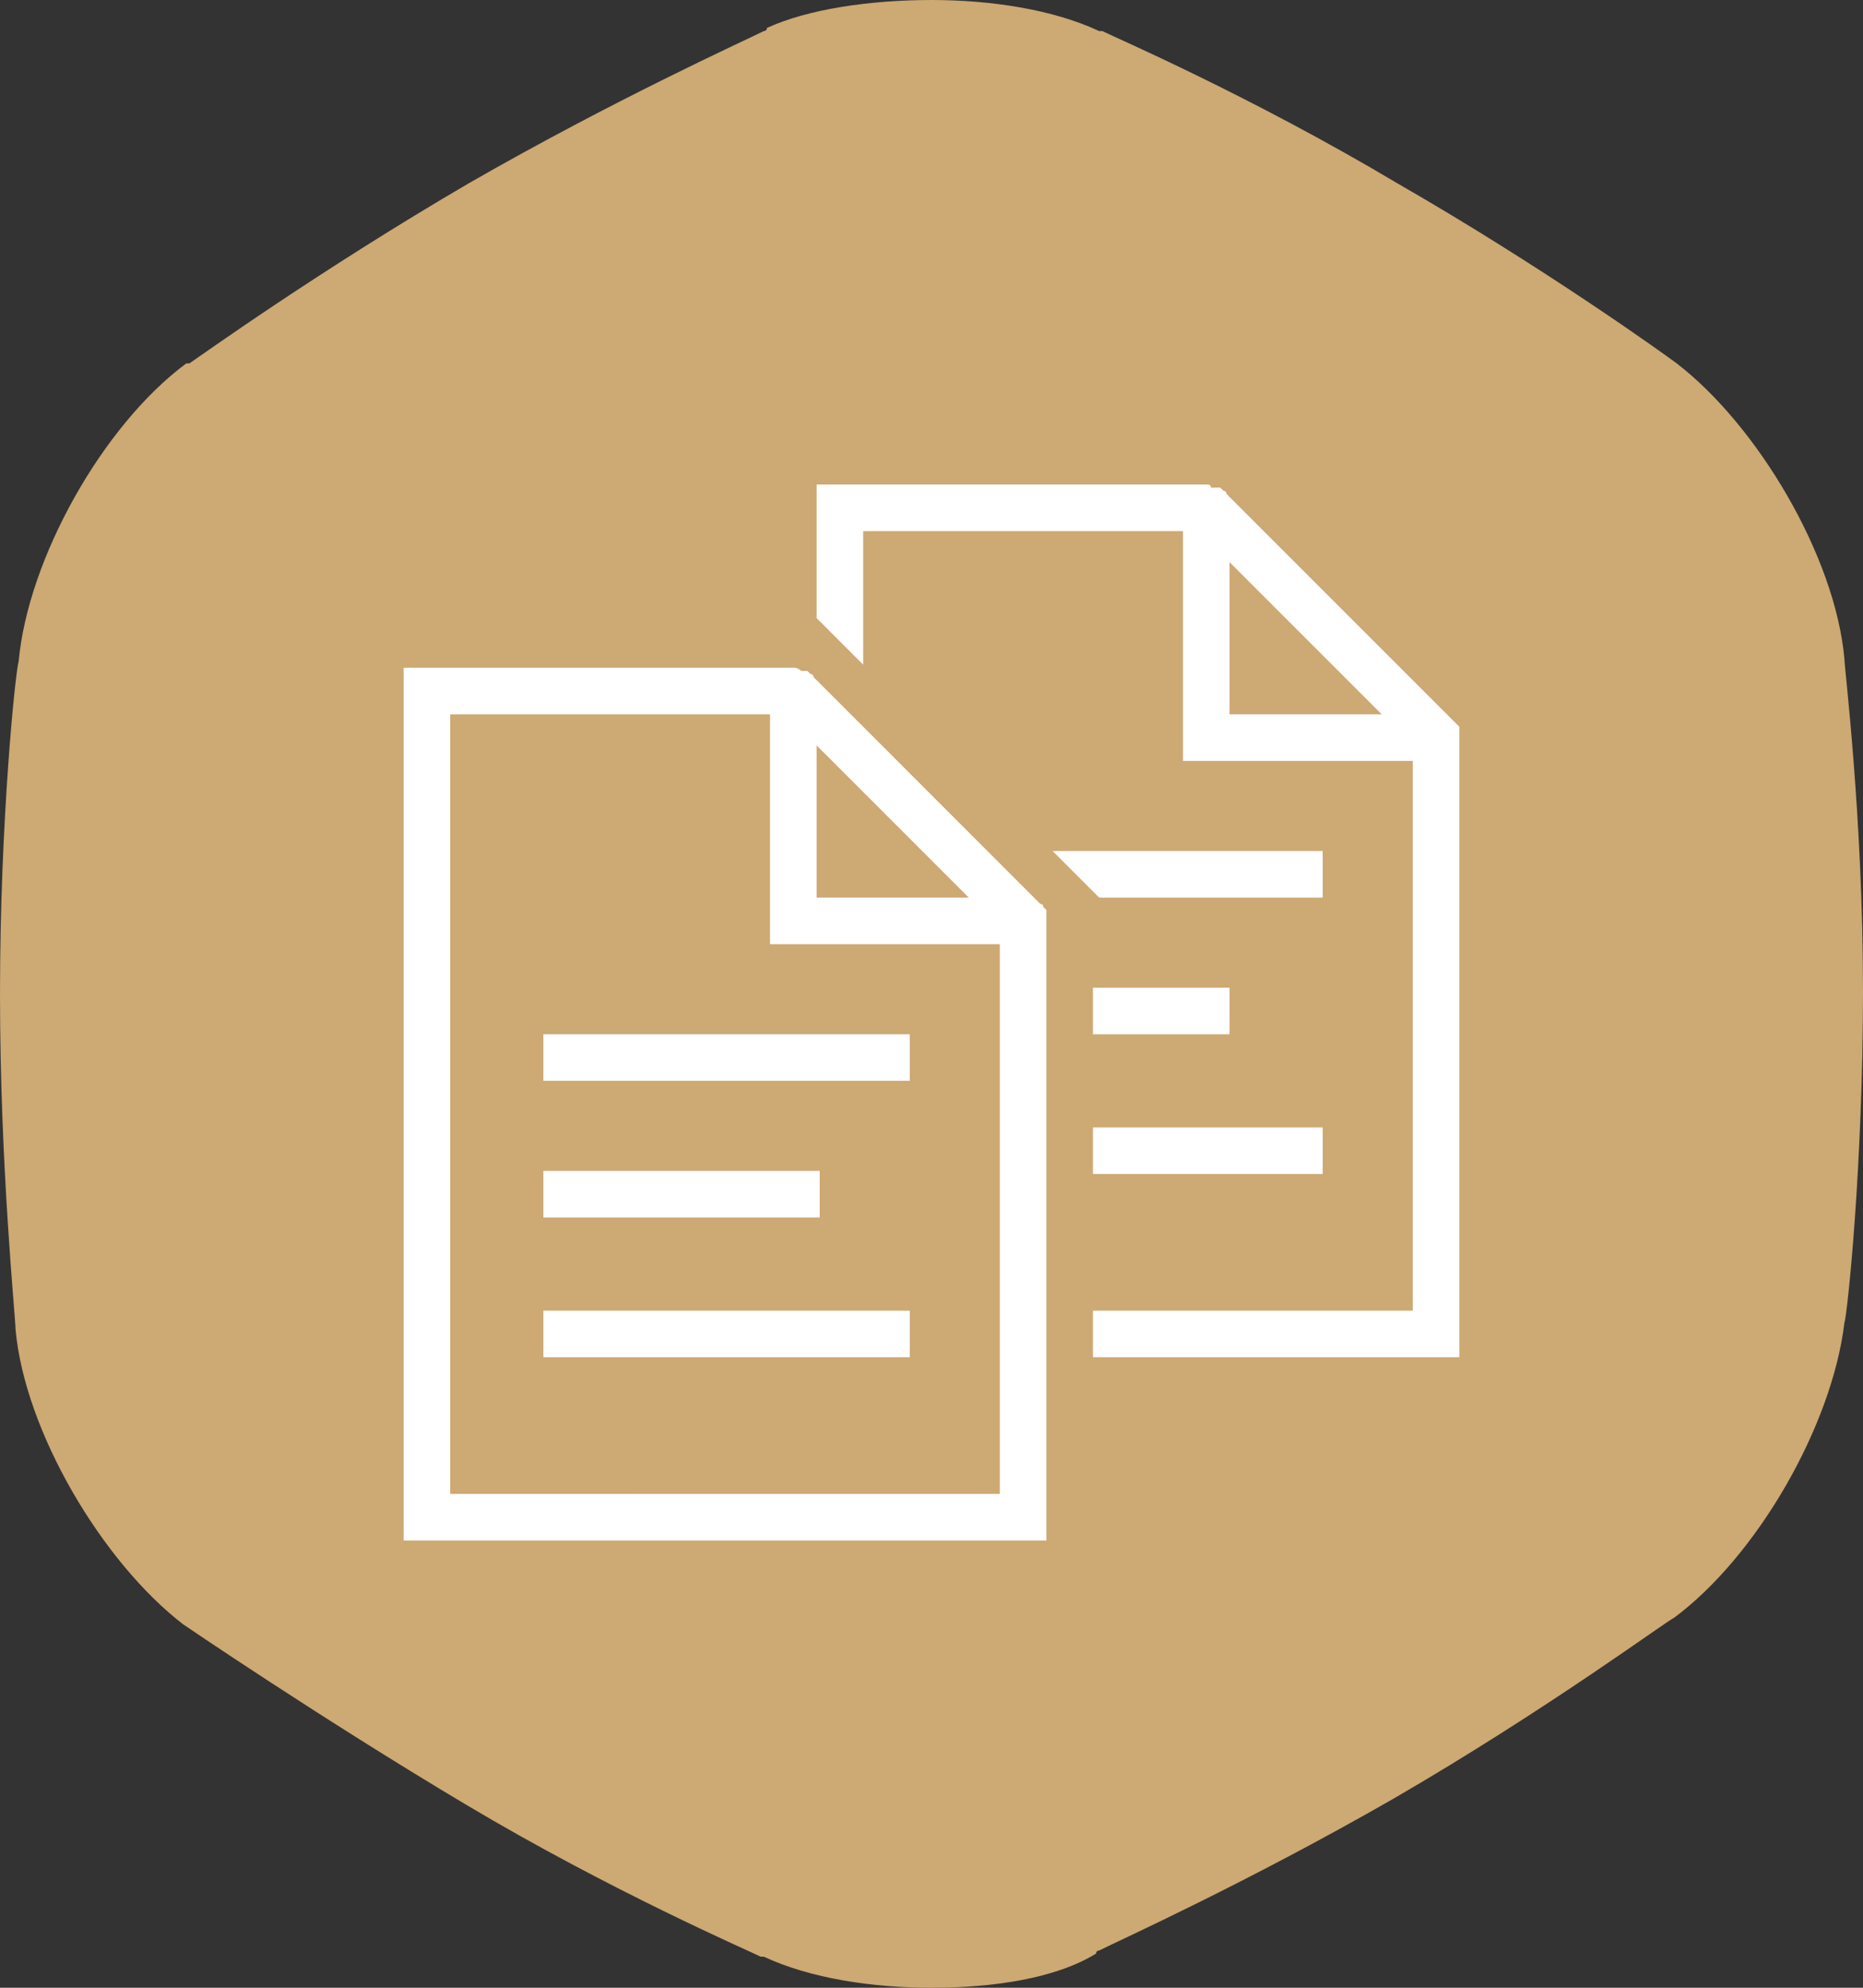
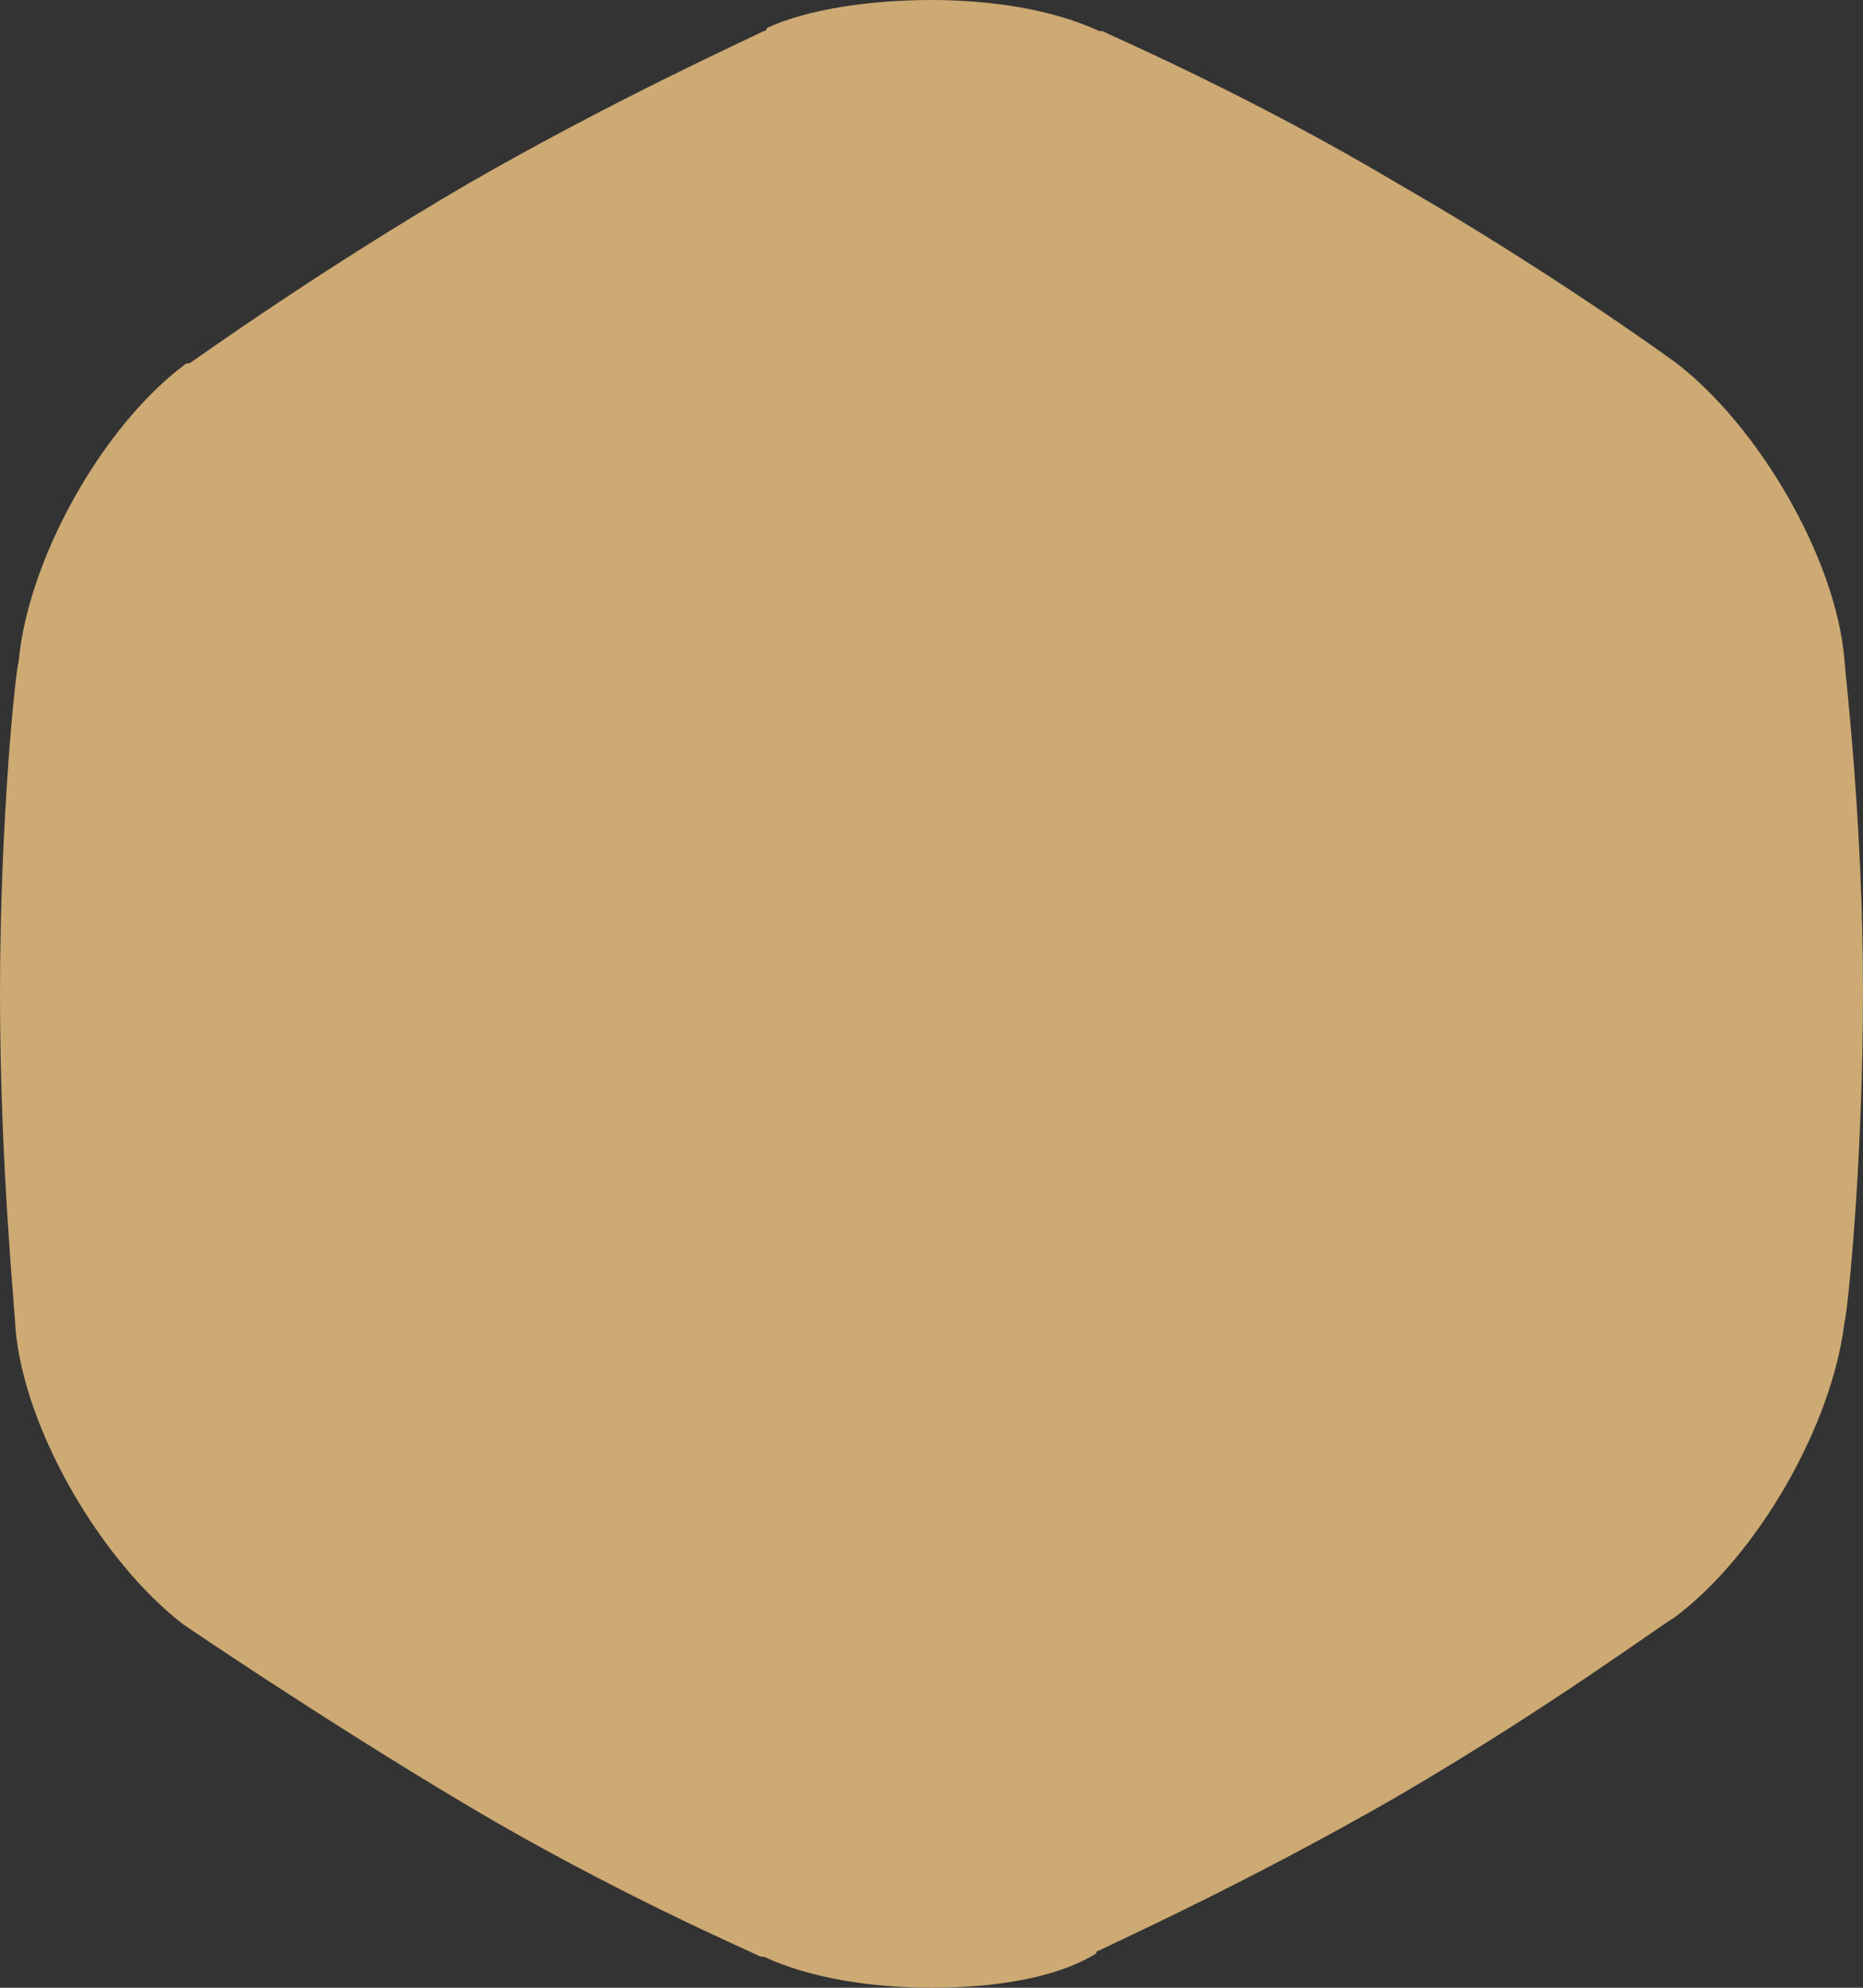
<svg xmlns="http://www.w3.org/2000/svg" version="1.1" id="Layer_1" x="0px" y="0px" width="60px" height="64px" viewBox="0 0 60 64" style="enable-background:new 0 0 60 64;" xml:space="preserve">
  <rect x="0" y="0" width="60" height="64" fill="#333333" stroke="none" />
  <style type="text/css">
	.st0{fill:#CDA973;}
	.st1{fill:#FFFFFF;}
</style>
  <path class="st0" d="M54,11.7c2.6,2,5.1,6.2,5.4,9.5c0,0.3,0.6,5.1,0.6,10.7s-0.5,10.4-0.6,10.7c-0.4,3.3-2.8,7.5-5.5,9.5  c-0.1,0-4,2.9-9,5.8c-4.7,2.7-8.9,4.6-9.5,4.9c0,0-0.1,0-0.1,0.1C34,63.7,32,64,30,64c-1.9,0-3.9-0.3-5.4-1h-0.1  c-0.4-0.2-4.8-2.1-9.5-4.9c-4.7-2.8-9.1-5.8-9.1-5.8c-2.6-2-5.1-6.2-5.4-9.5C0.5,42.4,0,37.6,0,32s0.5-10.4,0.6-10.7  C0.9,18,3.3,13.7,6,11.7h0.1c0.3-0.2,4.2-3,9-5.8C19.8,3.2,24,1.3,24.6,1c0,0,0.1,0,0.1-0.1C26,0.3,28,0,30,0c1.9,0,3.9,0.3,5.4,1  h0.1c0.4,0.2,4.8,2.1,9.5,4.9C49.7,8.6,53.6,11.4,54,11.7z" />
-   <path class="st1" d="M38.9,15.6c0,0-0.1,0-0.1,0H26.3v4.3l1.5,1.5v-4.3h10.3v7.4h7.4v17.7H35.2v1.5H47V23.8c0-0.1,0-0.2,0-0.2v-0.2  l-0.1-0.1c0,0-0.1-0.1-0.1-0.1c0,0,0,0,0,0l-7.3-7.3c0-0.1-0.1-0.1-0.1-0.1l-0.1-0.1H39C39,15.6,38.9,15.6,38.9,15.6z M39.6,18.1  l4.9,4.9h-4.9V18.1z M25.6,21.5c0,0-0.1,0-0.1,0H13v28.1h20.7V29.7c0-0.1,0-0.2,0-0.2v-0.2l-0.1-0.1c0-0.1-0.1-0.1-0.1-0.1l-7.3-7.3  c0-0.1-0.1-0.1-0.1-0.1l-0.1-0.1h-0.2C25.7,21.5,25.6,21.5,25.6,21.5z M14.5,23h10.3v7.4h7.4v17.7H14.5V23z M26.3,24l4.9,4.9h-4.9  V24z M33.9,27.4l1.5,1.5h7.2v-1.5H33.9z M35.2,31.8v1.5h4.4v-1.5H35.2z M17.5,33.3v1.5h11.8v-1.5H17.5z M35.2,36.3v1.5h7.4v-1.5  H35.2z M17.5,37.7v1.5h8.9v-1.5H17.5z M17.5,42.2v1.5h11.8v-1.5H17.5z" />
</svg>